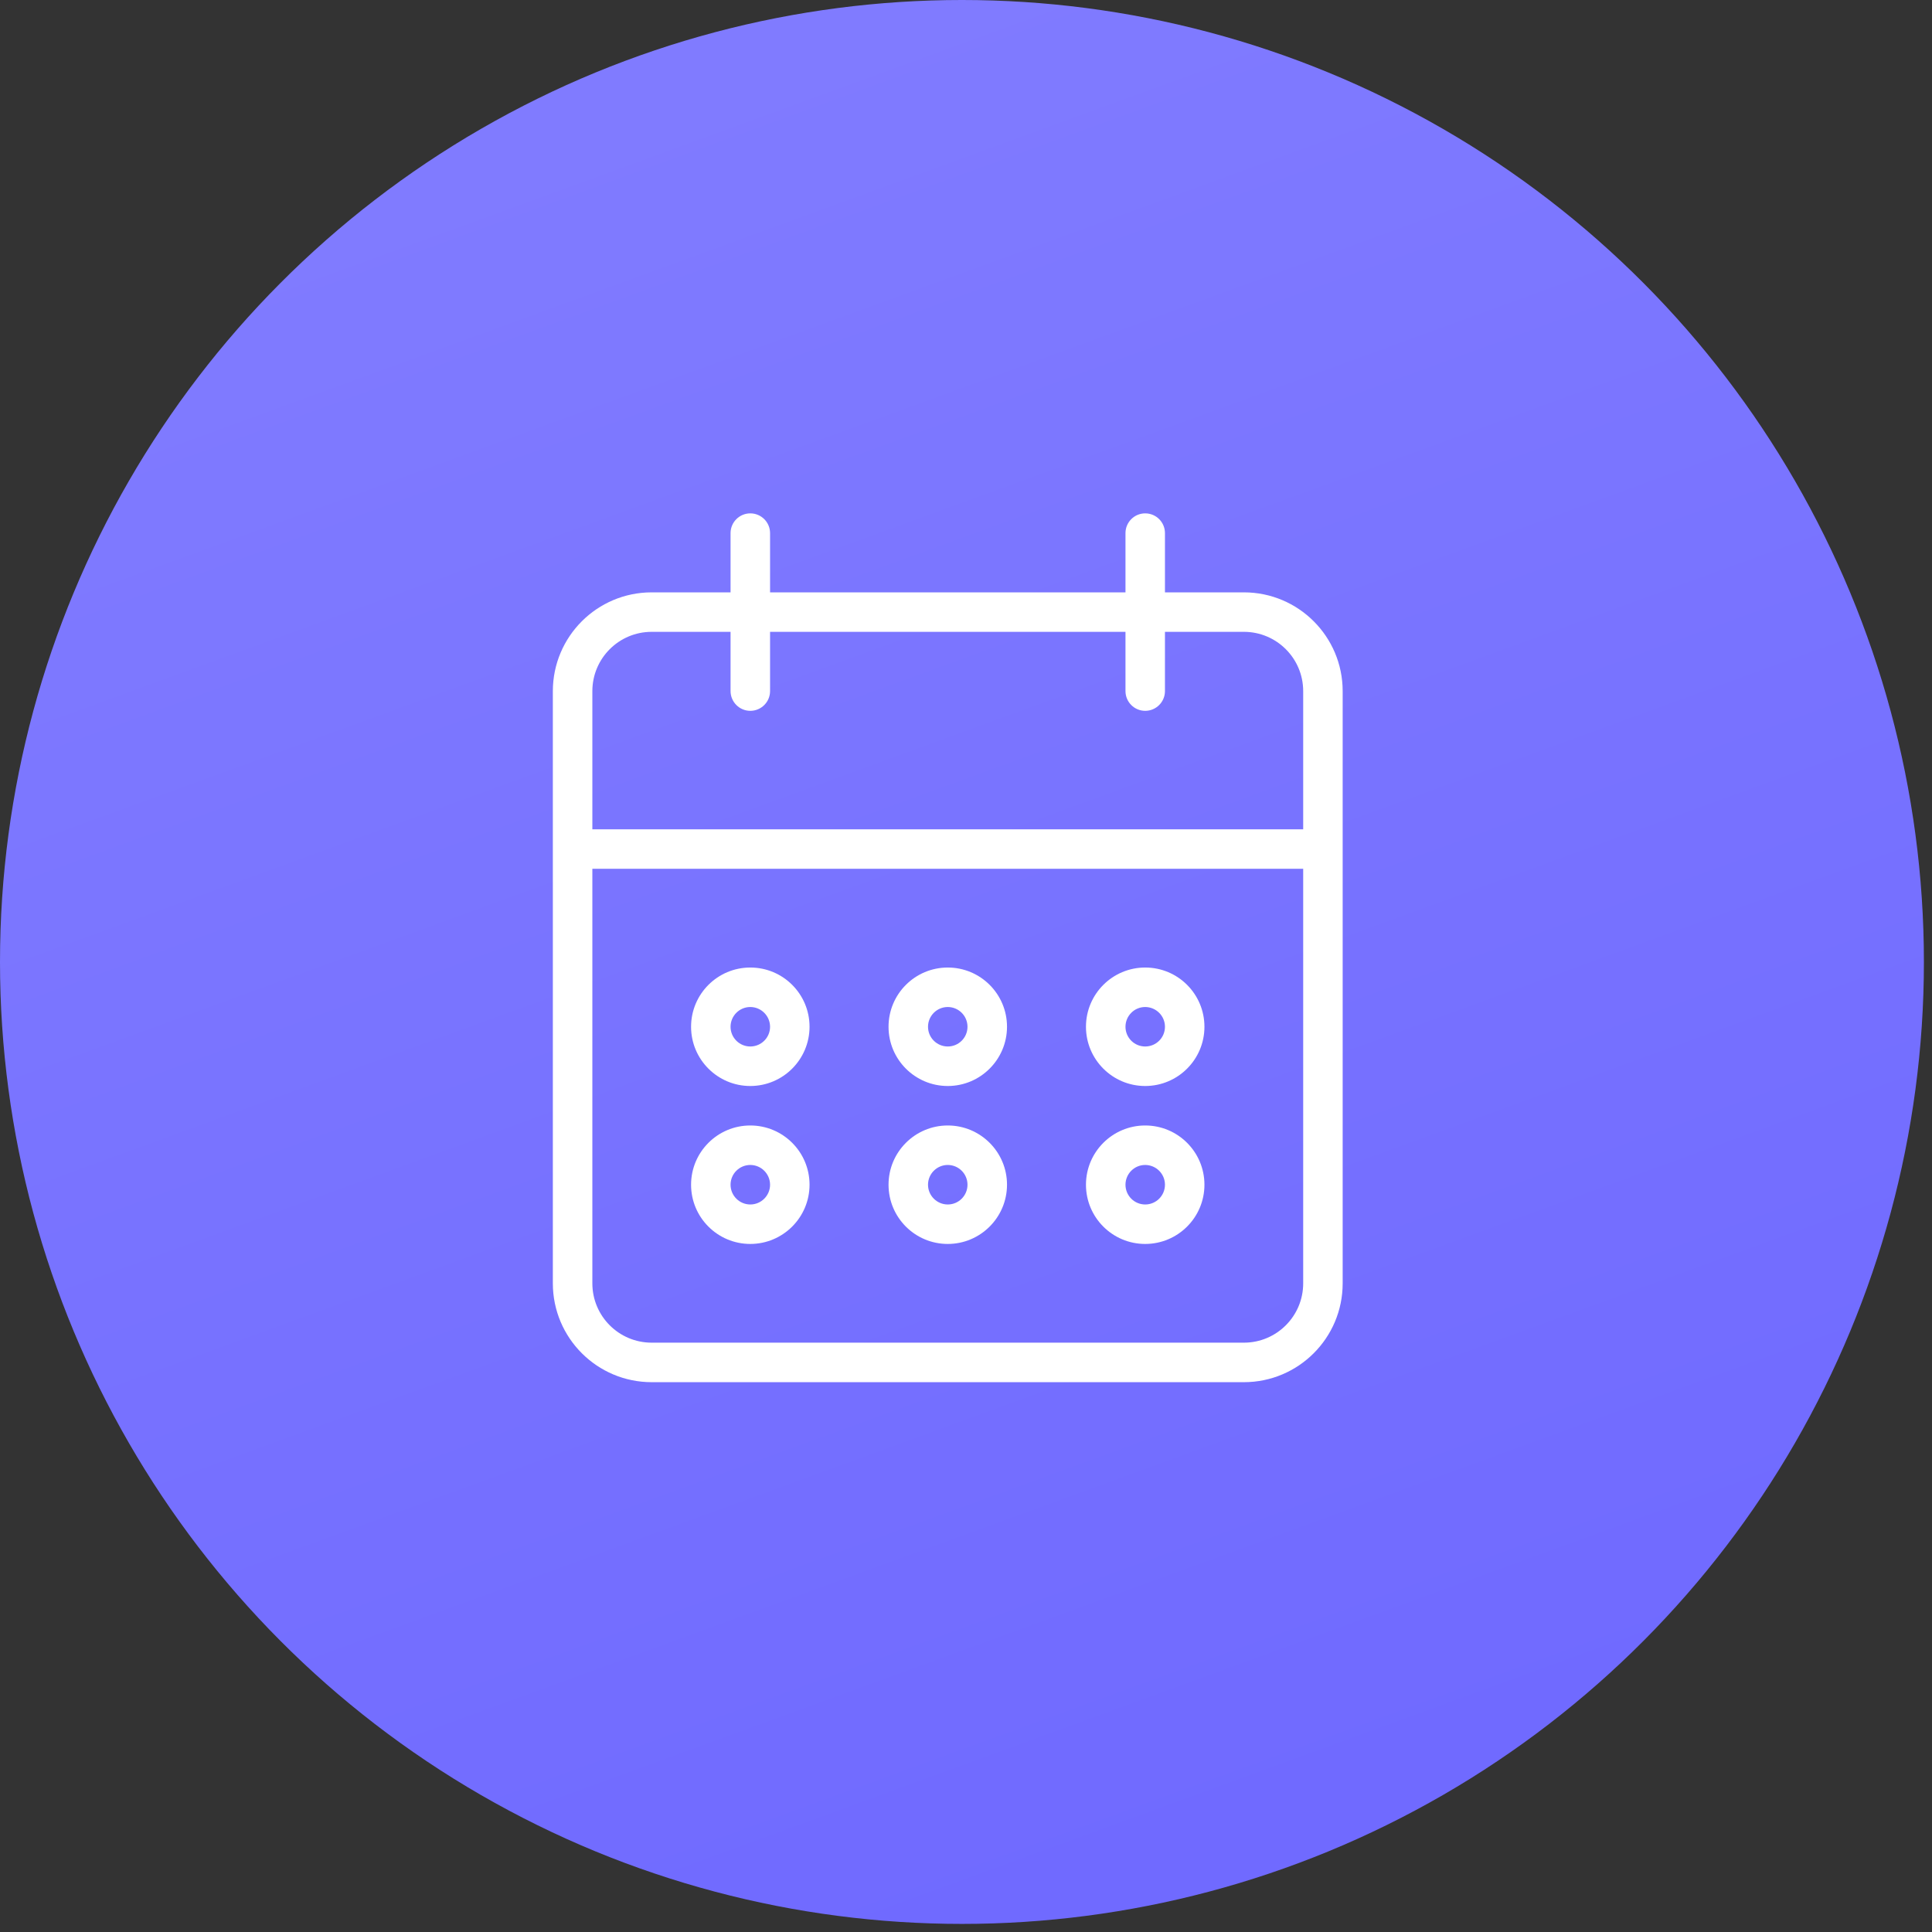
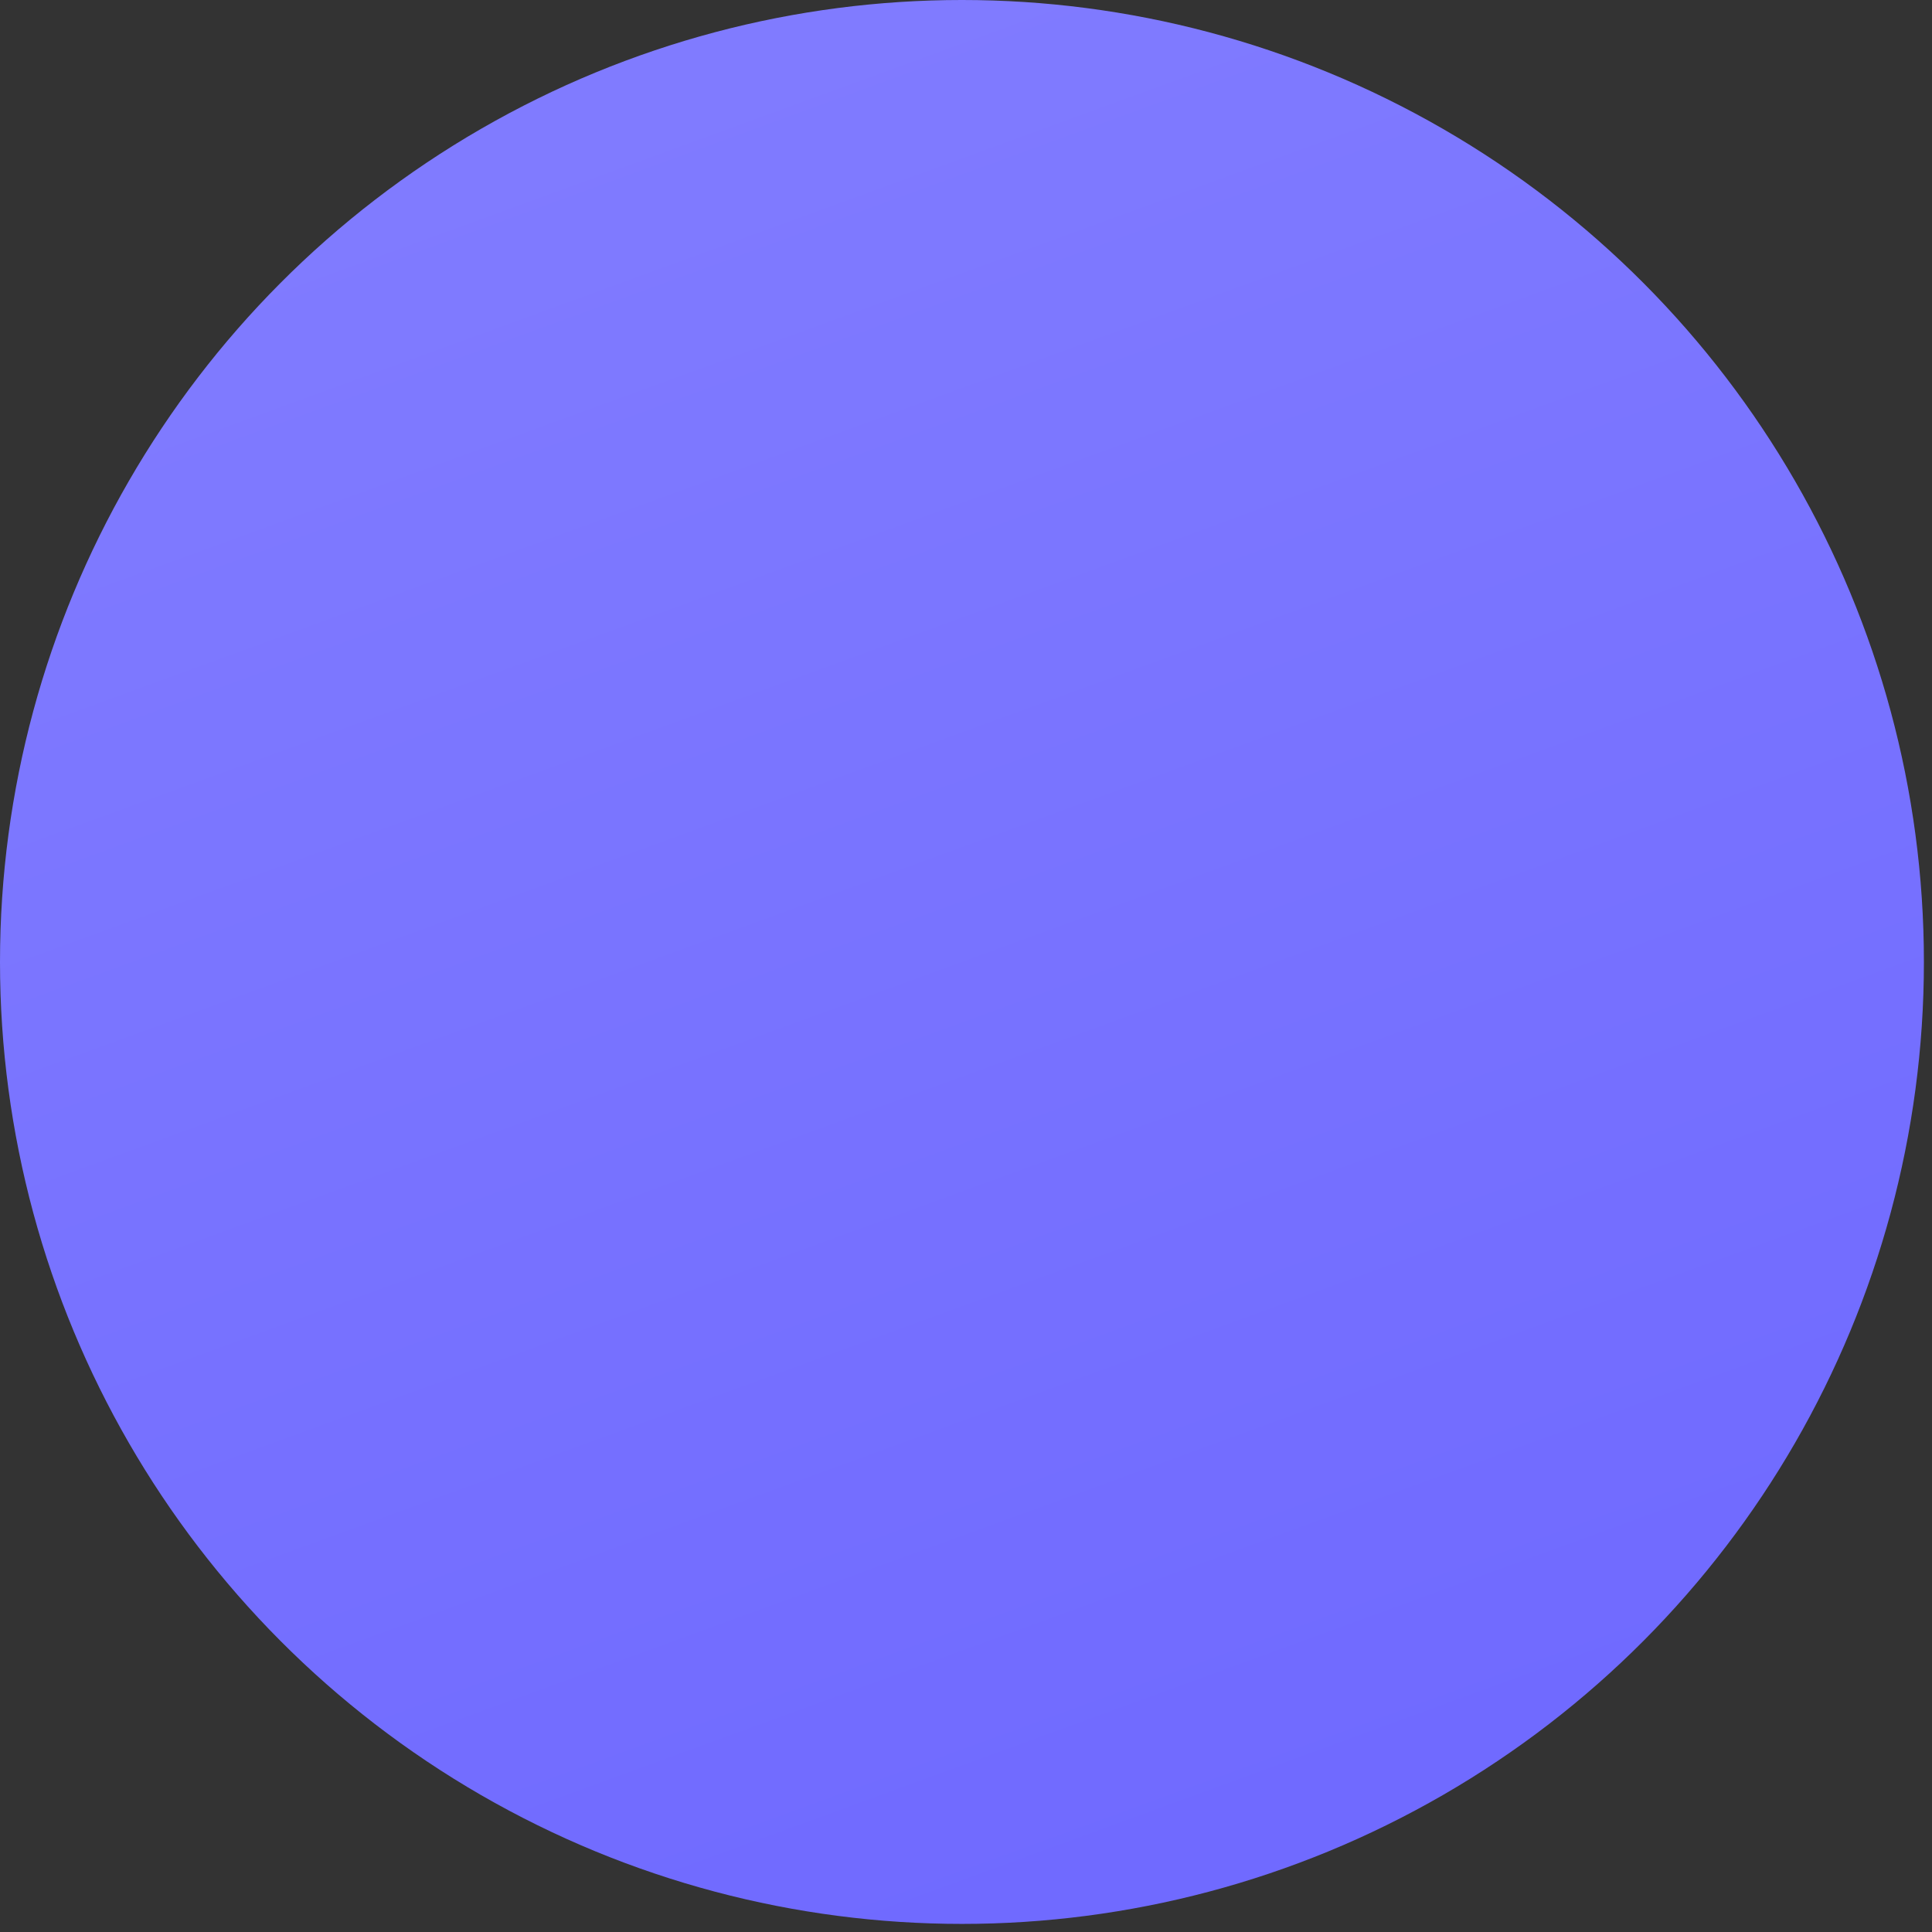
<svg xmlns="http://www.w3.org/2000/svg" width="53" height="53" viewBox="0 0 53 53" fill="none">
  <rect x="0" y="0" width="53" height="53" fill="#333333" stroke="none" />
  <circle cx="26.389" cy="26.389" r="26.389" fill="url(#paint0_linear_748_986)" />
-   <path d="M31.416 34.125C32.314 34.124 33.041 33.397 33.041 32.5C33.041 31.603 32.314 30.875 31.416 30.875C30.519 30.875 29.791 31.603 29.791 32.5C29.791 33.398 30.519 34.125 31.416 34.125ZM31.416 31.958C31.715 31.959 31.958 32.201 31.958 32.5C31.958 32.799 31.716 33.042 31.416 33.042C31.117 33.042 30.875 32.799 30.875 32.5C30.875 32.201 31.117 31.958 31.416 31.958ZM31.416 29.792C32.314 29.791 33.041 29.064 33.041 28.167C33.041 27.269 32.314 26.542 31.416 26.542C30.519 26.542 29.791 27.269 29.791 28.167C29.791 29.064 30.519 29.792 31.416 29.792ZM31.416 27.625C31.715 27.626 31.958 27.868 31.958 28.167C31.958 28.466 31.716 28.708 31.416 28.708C31.117 28.708 30.875 28.466 30.875 28.167C30.875 27.868 31.117 27.625 31.416 27.625ZM34.125 16.25H31.958V14.625C31.958 14.326 31.716 14.083 31.416 14.083C31.117 14.083 30.875 14.326 30.875 14.625V16.25H21.125V14.625C21.125 14.326 20.882 14.083 20.583 14.083C20.284 14.083 20.041 14.326 20.041 14.625V16.25H17.875C16.38 16.251 15.168 17.463 15.166 18.958V35.208C15.168 36.704 16.38 37.915 17.875 37.917H34.125C35.62 37.915 36.832 36.704 36.833 35.208V18.958C36.832 17.463 35.62 16.251 34.125 16.25ZM35.75 35.208C35.749 36.105 35.022 36.832 34.125 36.833H17.875C16.978 36.832 16.251 36.105 16.25 35.208V23.833H35.75V35.208ZM35.75 22.75H16.25V18.958C16.251 18.061 16.978 17.334 17.875 17.333H20.041V18.958C20.041 18.958 20.041 18.959 20.041 18.958C20.042 19.257 20.284 19.5 20.583 19.5C20.583 19.5 20.583 19.5 20.583 19.5C20.882 19.5 21.125 19.257 21.125 18.958V17.333H30.875V18.958C30.875 18.958 30.875 18.959 30.875 18.958C30.875 19.257 31.117 19.5 31.416 19.5C31.416 19.5 31.417 19.5 31.416 19.5C31.715 19.5 31.958 19.257 31.958 18.958V17.333H34.125C35.022 17.334 35.749 18.061 35.75 18.958V22.75ZM20.583 34.125C21.48 34.124 22.207 33.397 22.208 32.5C22.208 31.603 21.481 30.875 20.583 30.875C19.686 30.875 18.958 31.603 18.958 32.5C18.958 33.398 19.686 34.125 20.583 34.125ZM20.583 31.958C20.882 31.959 21.124 32.201 21.125 32.5C21.125 32.799 20.882 33.042 20.583 33.042C20.284 33.042 20.041 32.799 20.041 32.5C20.041 32.201 20.284 31.958 20.583 31.958ZM26 34.125C26.897 34.124 27.624 33.397 27.625 32.5C27.625 31.603 26.897 30.875 26 30.875C25.102 30.875 24.375 31.603 24.375 32.5C24.375 33.398 25.102 34.125 26 34.125ZM26 31.958C26.299 31.959 26.541 32.201 26.541 32.5C26.541 32.799 26.299 33.042 26 33.042C25.701 33.042 25.458 32.799 25.458 32.5C25.458 32.201 25.701 31.958 26 31.958ZM26 29.792C26.897 29.791 27.624 29.064 27.625 28.167C27.625 27.269 26.897 26.542 26 26.542C25.102 26.542 24.375 27.269 24.375 28.167C24.375 29.064 25.102 29.792 26 29.792ZM26 27.625C26.299 27.626 26.541 27.868 26.541 28.167C26.541 28.466 26.299 28.708 26 28.708C25.701 28.708 25.458 28.466 25.458 28.167C25.458 27.868 25.701 27.625 26 27.625ZM20.583 29.792C21.48 29.791 22.207 29.064 22.208 28.167C22.208 27.269 21.481 26.542 20.583 26.542C19.686 26.542 18.958 27.269 18.958 28.167C18.958 29.064 19.686 29.792 20.583 29.792ZM20.583 27.625C20.882 27.626 21.124 27.868 21.125 28.167C21.125 28.466 20.882 28.708 20.583 28.708C20.284 28.708 20.041 28.466 20.041 28.167C20.041 27.868 20.284 27.625 20.583 27.625Z" fill="white" />
  <defs>
    <linearGradient id="paint0_linear_748_986" x1="36.022" y1="52.778" x2="16.756" y2="-7.54098e-07" gradientUnits="userSpaceOnUse">
      <stop stop-color="#6F69FF" />
      <stop offset="1" stop-color="#817CFF" />
    </linearGradient>
  </defs>
</svg>